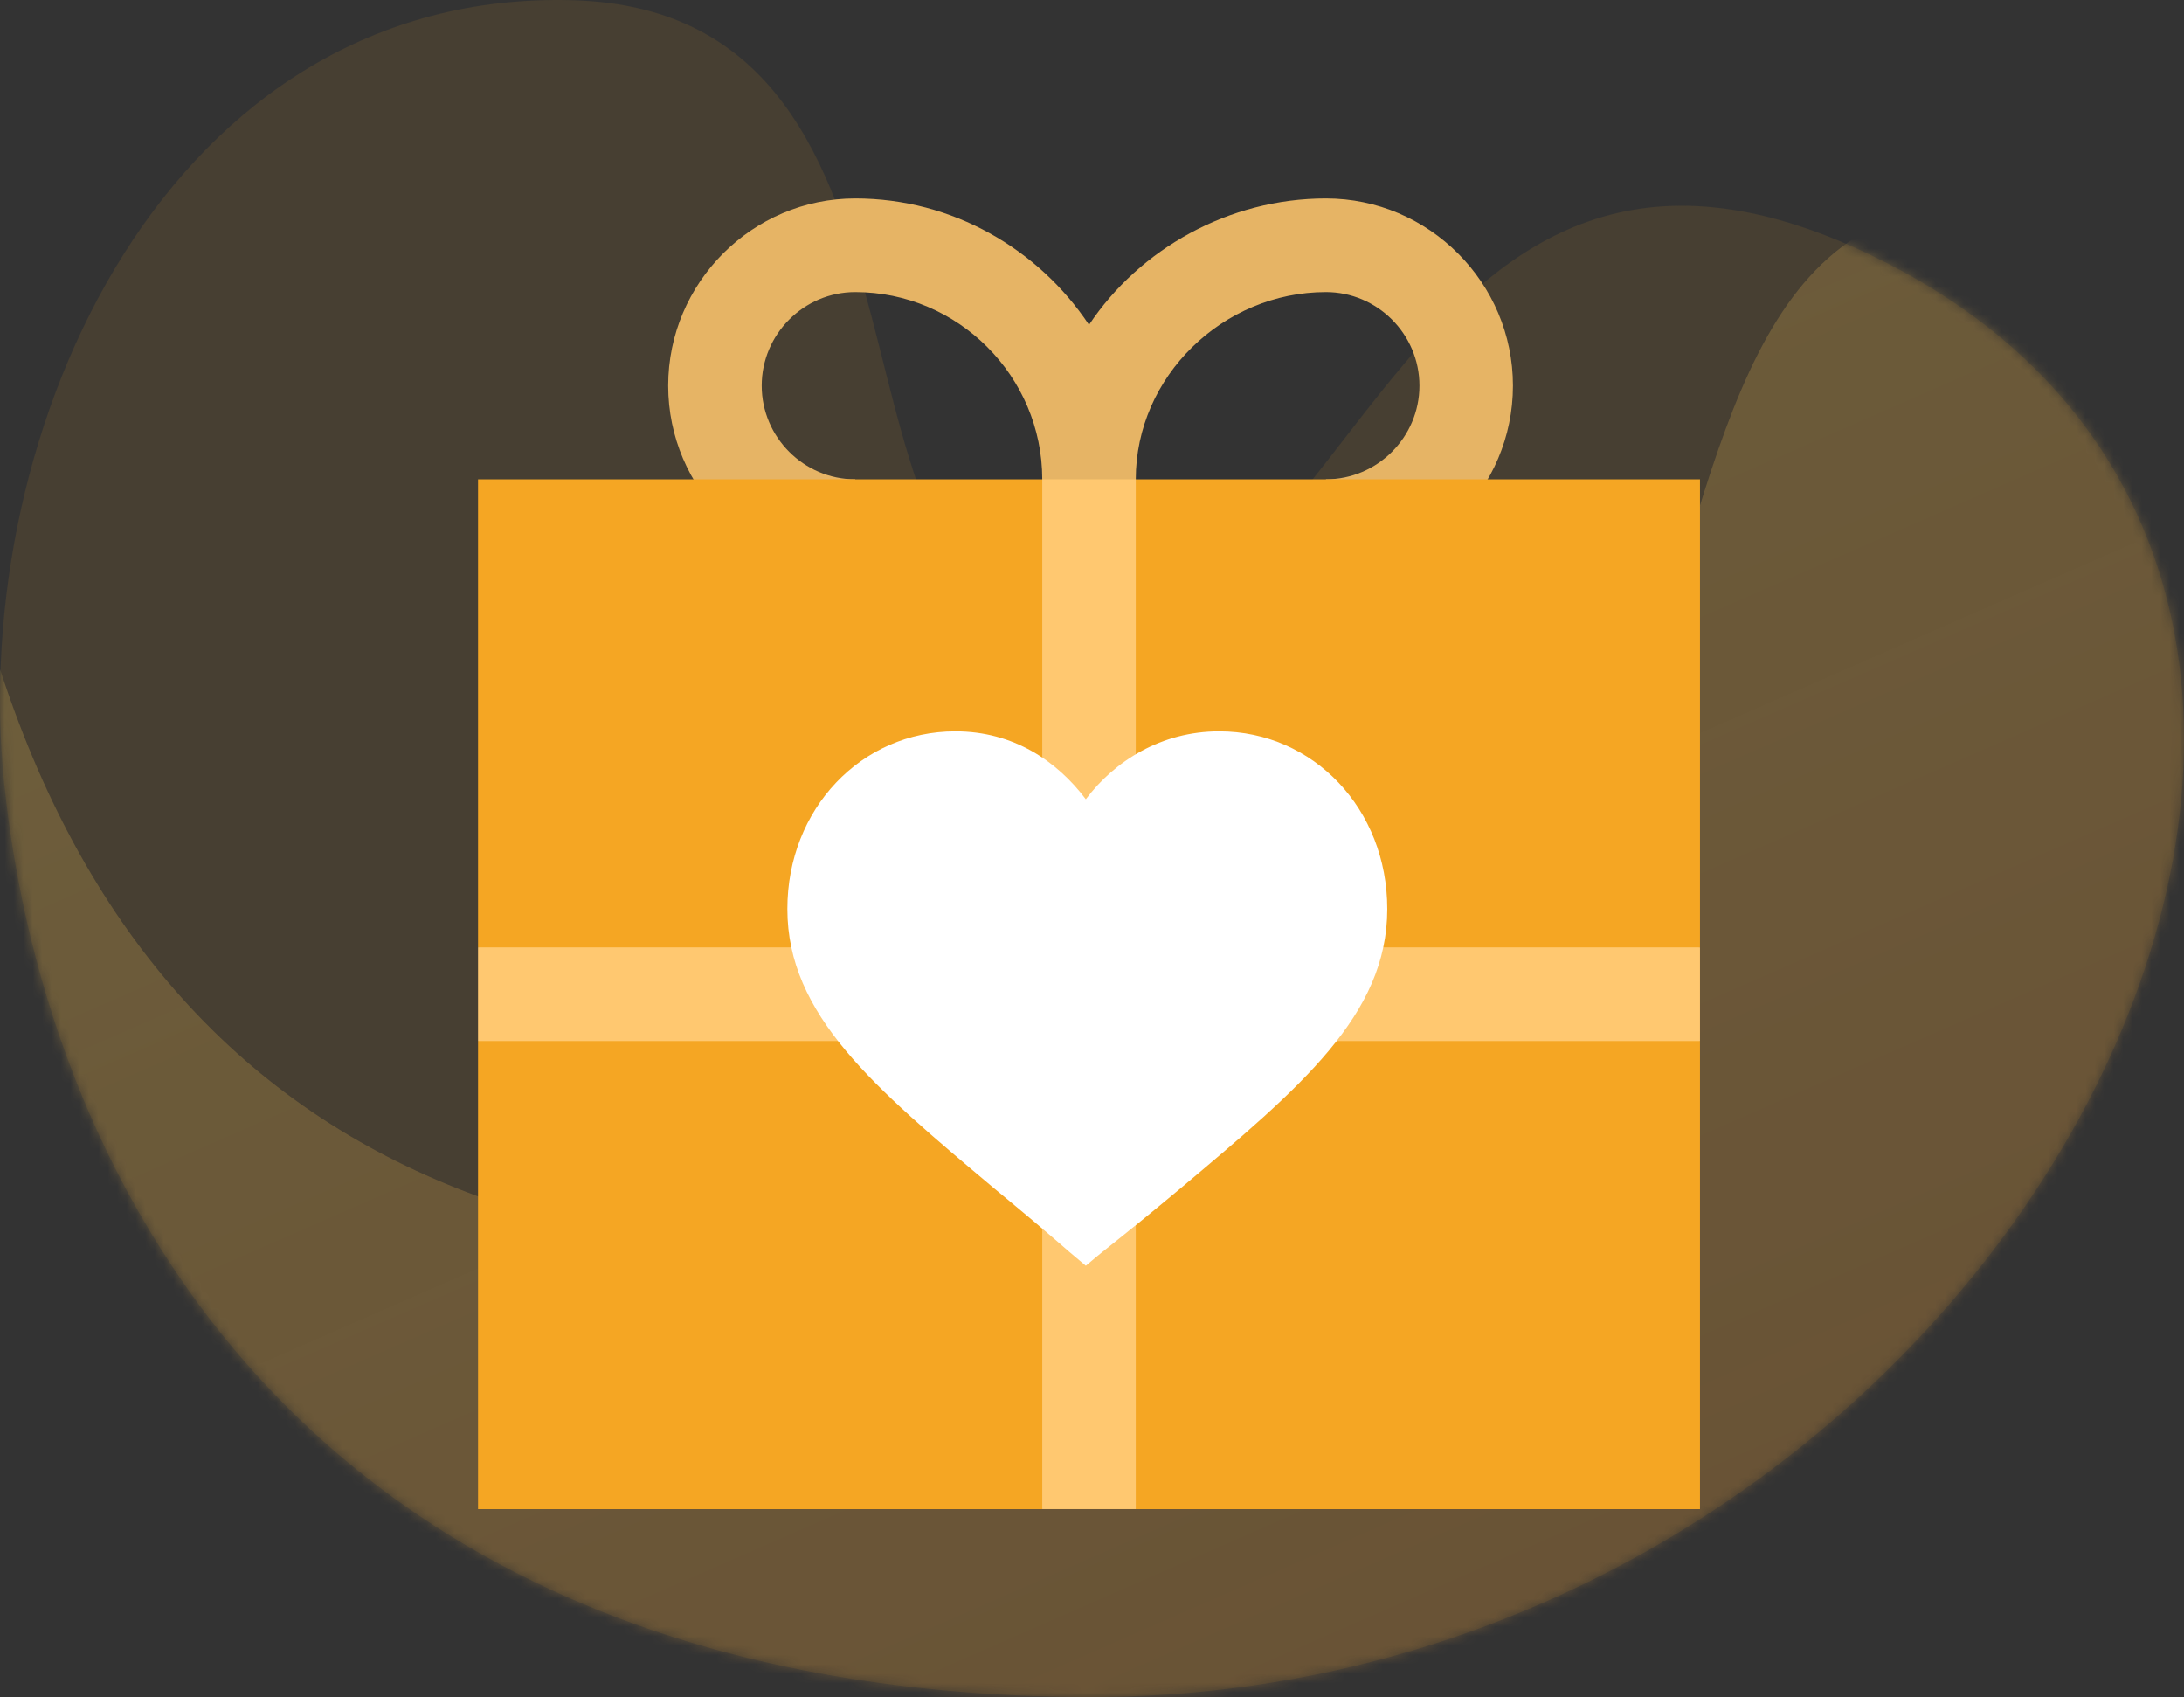
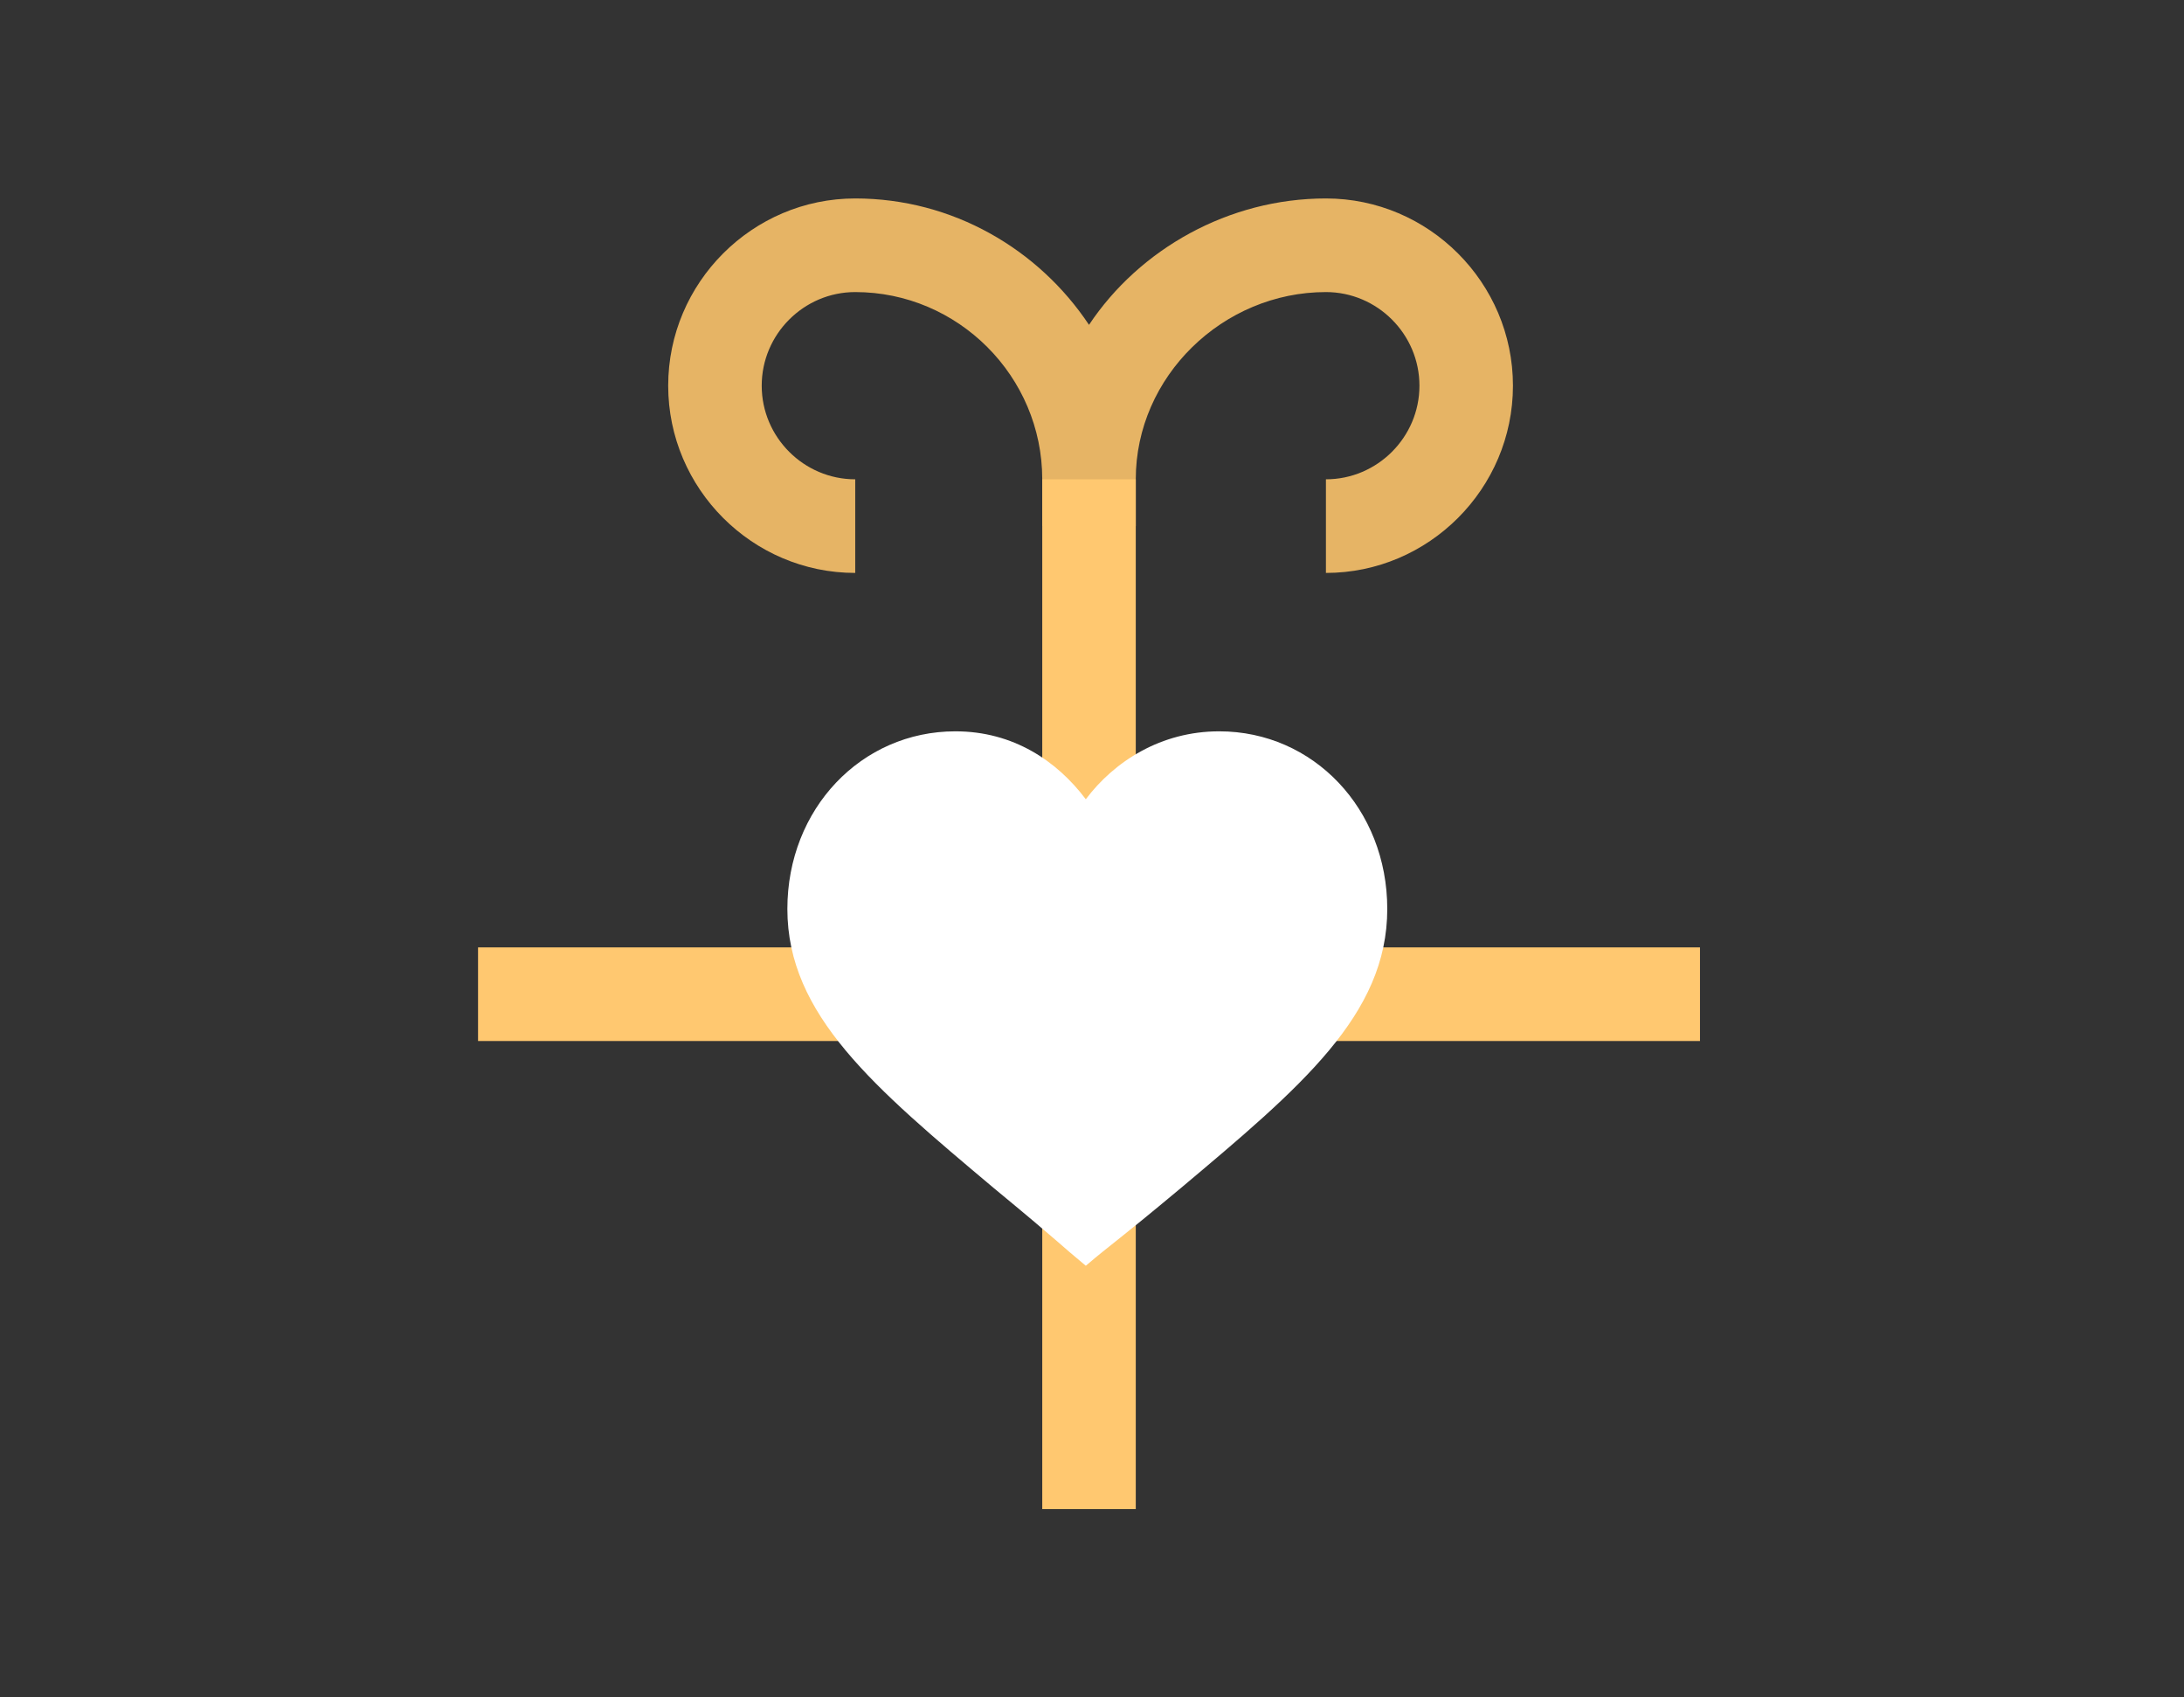
<svg xmlns="http://www.w3.org/2000/svg" xmlns:xlink="http://www.w3.org/1999/xlink" width="233px" height="181px" viewBox="0 0 233 181" version="1.1">
  <rect x="0" y="0" width="233" height="181" fill="#333333" stroke="none" />
  <title>creativita-1</title>
  <desc>Created with Sketch.</desc>
  <defs>
-     <path d="M0.45,83.551 C4.877,126.579 33.321,180.473 115.54,180.997 C214.822,181.63 273.813,62.933 199.645,27.234 C149.688,3.189 144.629,68.997 114.908,67.732 C85.187,66.466 104.158,1.291 61.157,0.025 C18.156,-1.24 -3.455,45.592 0.45,83.551 Z" id="path-1" />
    <linearGradient x1="0%" y1="0%" x2="123.287%" y2="190.697%" id="linearGradient-3">
      <stop stop-color="#FAD961" offset="0%" />
      <stop stop-color="#F76B1C" stop-opacity="0.7" offset="100%" />
    </linearGradient>
  </defs>
  <g id="Usa-Starteed-per" stroke="none" stroke-width="1" fill="none" fill-rule="evenodd">
    <g id="B.1.2" transform="translate(-264, -819)">
      <g id="creativita-1" transform="translate(264, 819)">
        <g id="Group-24" opacity="0.5">
          <mask id="mask-2" fill="white">
            <use xlink:href="#path-1" />
          </mask>
          <use id="Path-15" fill-opacity="0.2" fill="#F5A623" fill-rule="nonzero" xlink:href="#path-1" />
          <path d="M-7.105,35.539 C-0.351,105.123 35.956,137.806 101.814,133.589 C200.601,127.264 161.34,20.37 212.633,21.635 C246.828,22.478 252.528,79.826 229.731,193.678 L51.154,220.243 L-40.034,157.625 L-7.105,35.539 Z" id="Path-16" fill-opacity="0.5" fill="url(#linearGradient-3)" fill-rule="nonzero" mask="url(#mask-2)" />
        </g>
        <g id="001-gift-1" transform="translate(51, 21)">
          <path d="M110.409,20.136 C110.409,31.119 101.43,40.106 90.456,40.106 L90.456,30.121 C95.943,30.121 100.433,25.628 100.433,20.136 C100.433,14.644 95.943,10.151 90.456,10.151 C79.481,10.151 70.17,19.138 70.17,30.121 L70.17,35.113 L60.193,35.113 L60.193,30.121 C60.193,19.138 51.214,10.151 40.24,10.151 C34.752,10.151 30.263,14.644 30.263,20.136 C30.263,25.628 34.752,30.121 40.24,30.121 L40.24,40.106 C29.265,40.106 20.286,31.119 20.286,20.136 C20.286,9.153 29.265,0.166 40.24,0.166 C50.615,0.166 59.794,5.558 65.181,13.646 C70.569,5.558 80.08,0.166 90.456,0.166 C101.43,0.166 110.409,9.153 110.409,20.136 Z" id="Path" fill="#E6B465" />
-           <polygon id="Path" fill="#F5A623" points="130.363 80.045 120.386 85.038 130.363 90.03 130.363 139.954 70.17 139.954 65.181 129.97 60.193 139.954 0 139.954 0 90.03 9.977 85.038 0 80.045 0 30.121 60.193 30.121 65.181 40.106 70.17 30.121 130.363 30.121" />
          <polygon id="Path" fill="#FFC870" points="130.363 80.045 130.363 90.03 70.17 90.03 70.17 139.954 60.193 139.954 60.193 90.03 0 90.03 0 80.045 60.193 80.045 60.193 30.121 70.17 30.121 70.17 80.045" />
          <path d="M79.07,57 C72.879,57 67.894,60.184 64.839,64.245 C61.784,60.185 57.121,57 50.93,57 C40.88,57 33,65.279 33,75.947 C33,87.251 42.246,94.974 55.031,105.721 C62.266,111.692 61.945,111.612 64.839,114 C67.734,111.532 67.815,111.692 74.969,105.721 C87.754,94.974 97,87.251 97,75.947 C97,65.279 89.12,57 79.07,57 Z" id="Path" fill="#FFFFFF" />
        </g>
      </g>
    </g>
  </g>
</svg>